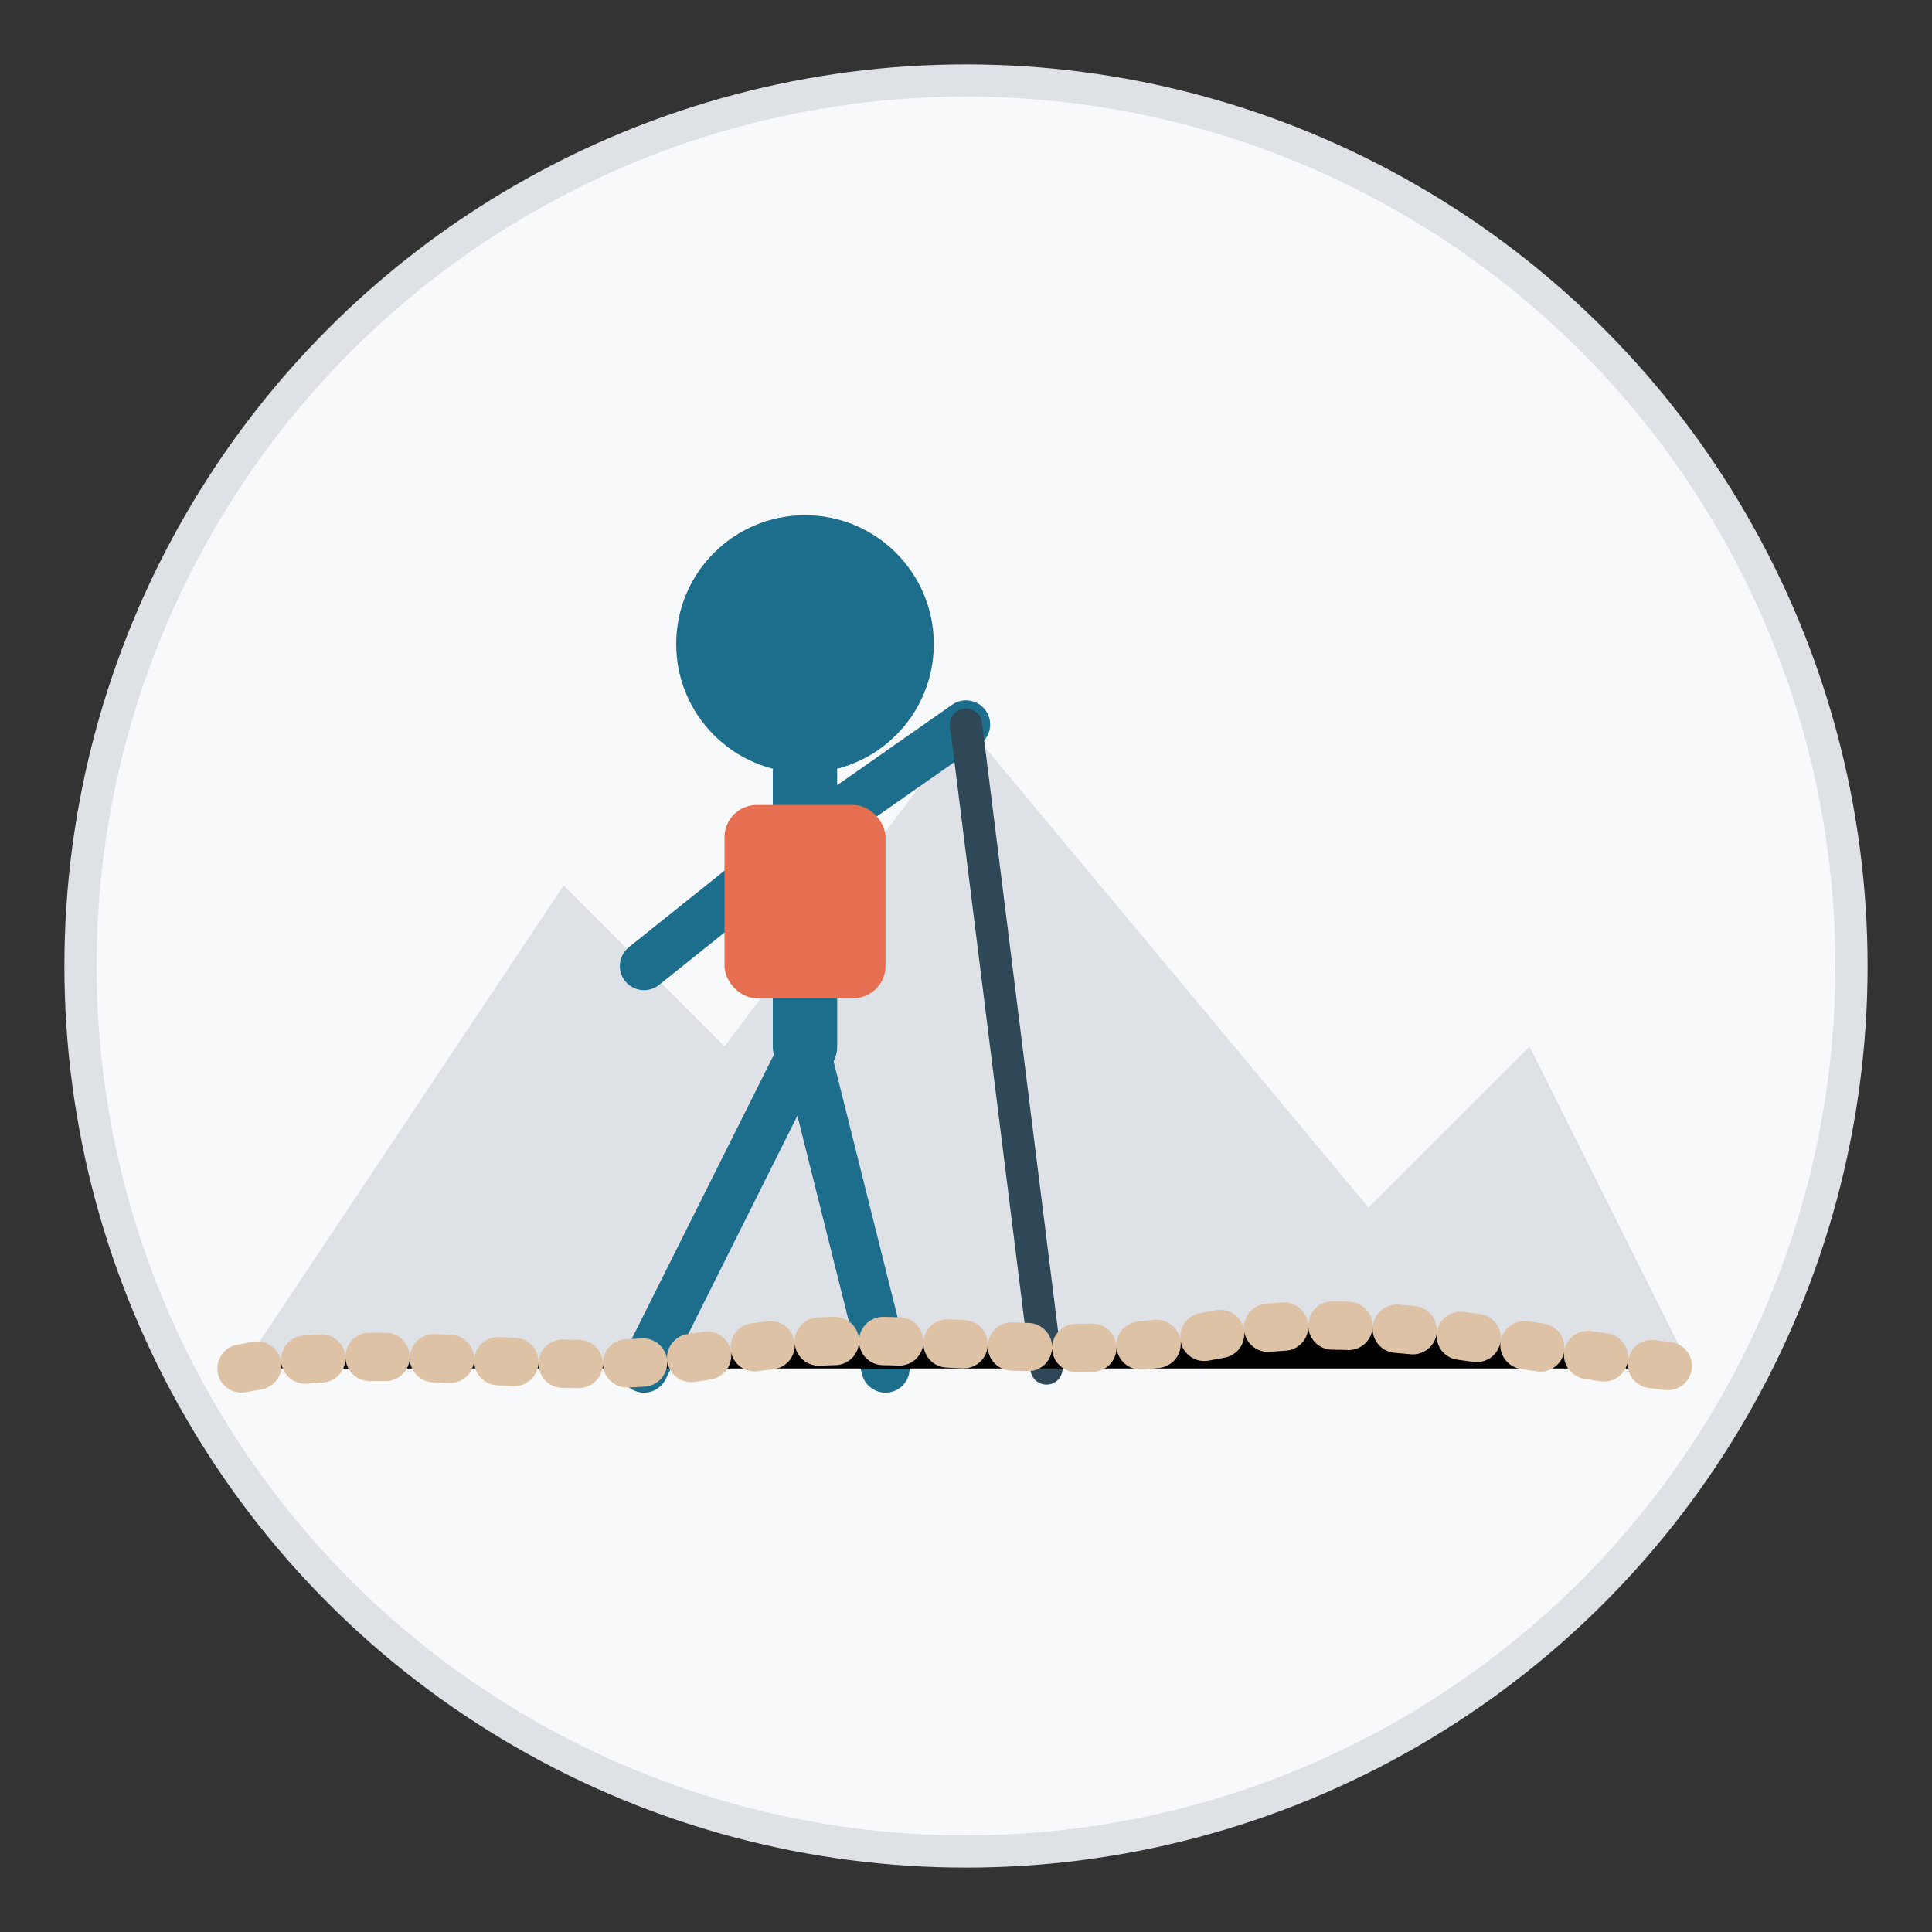
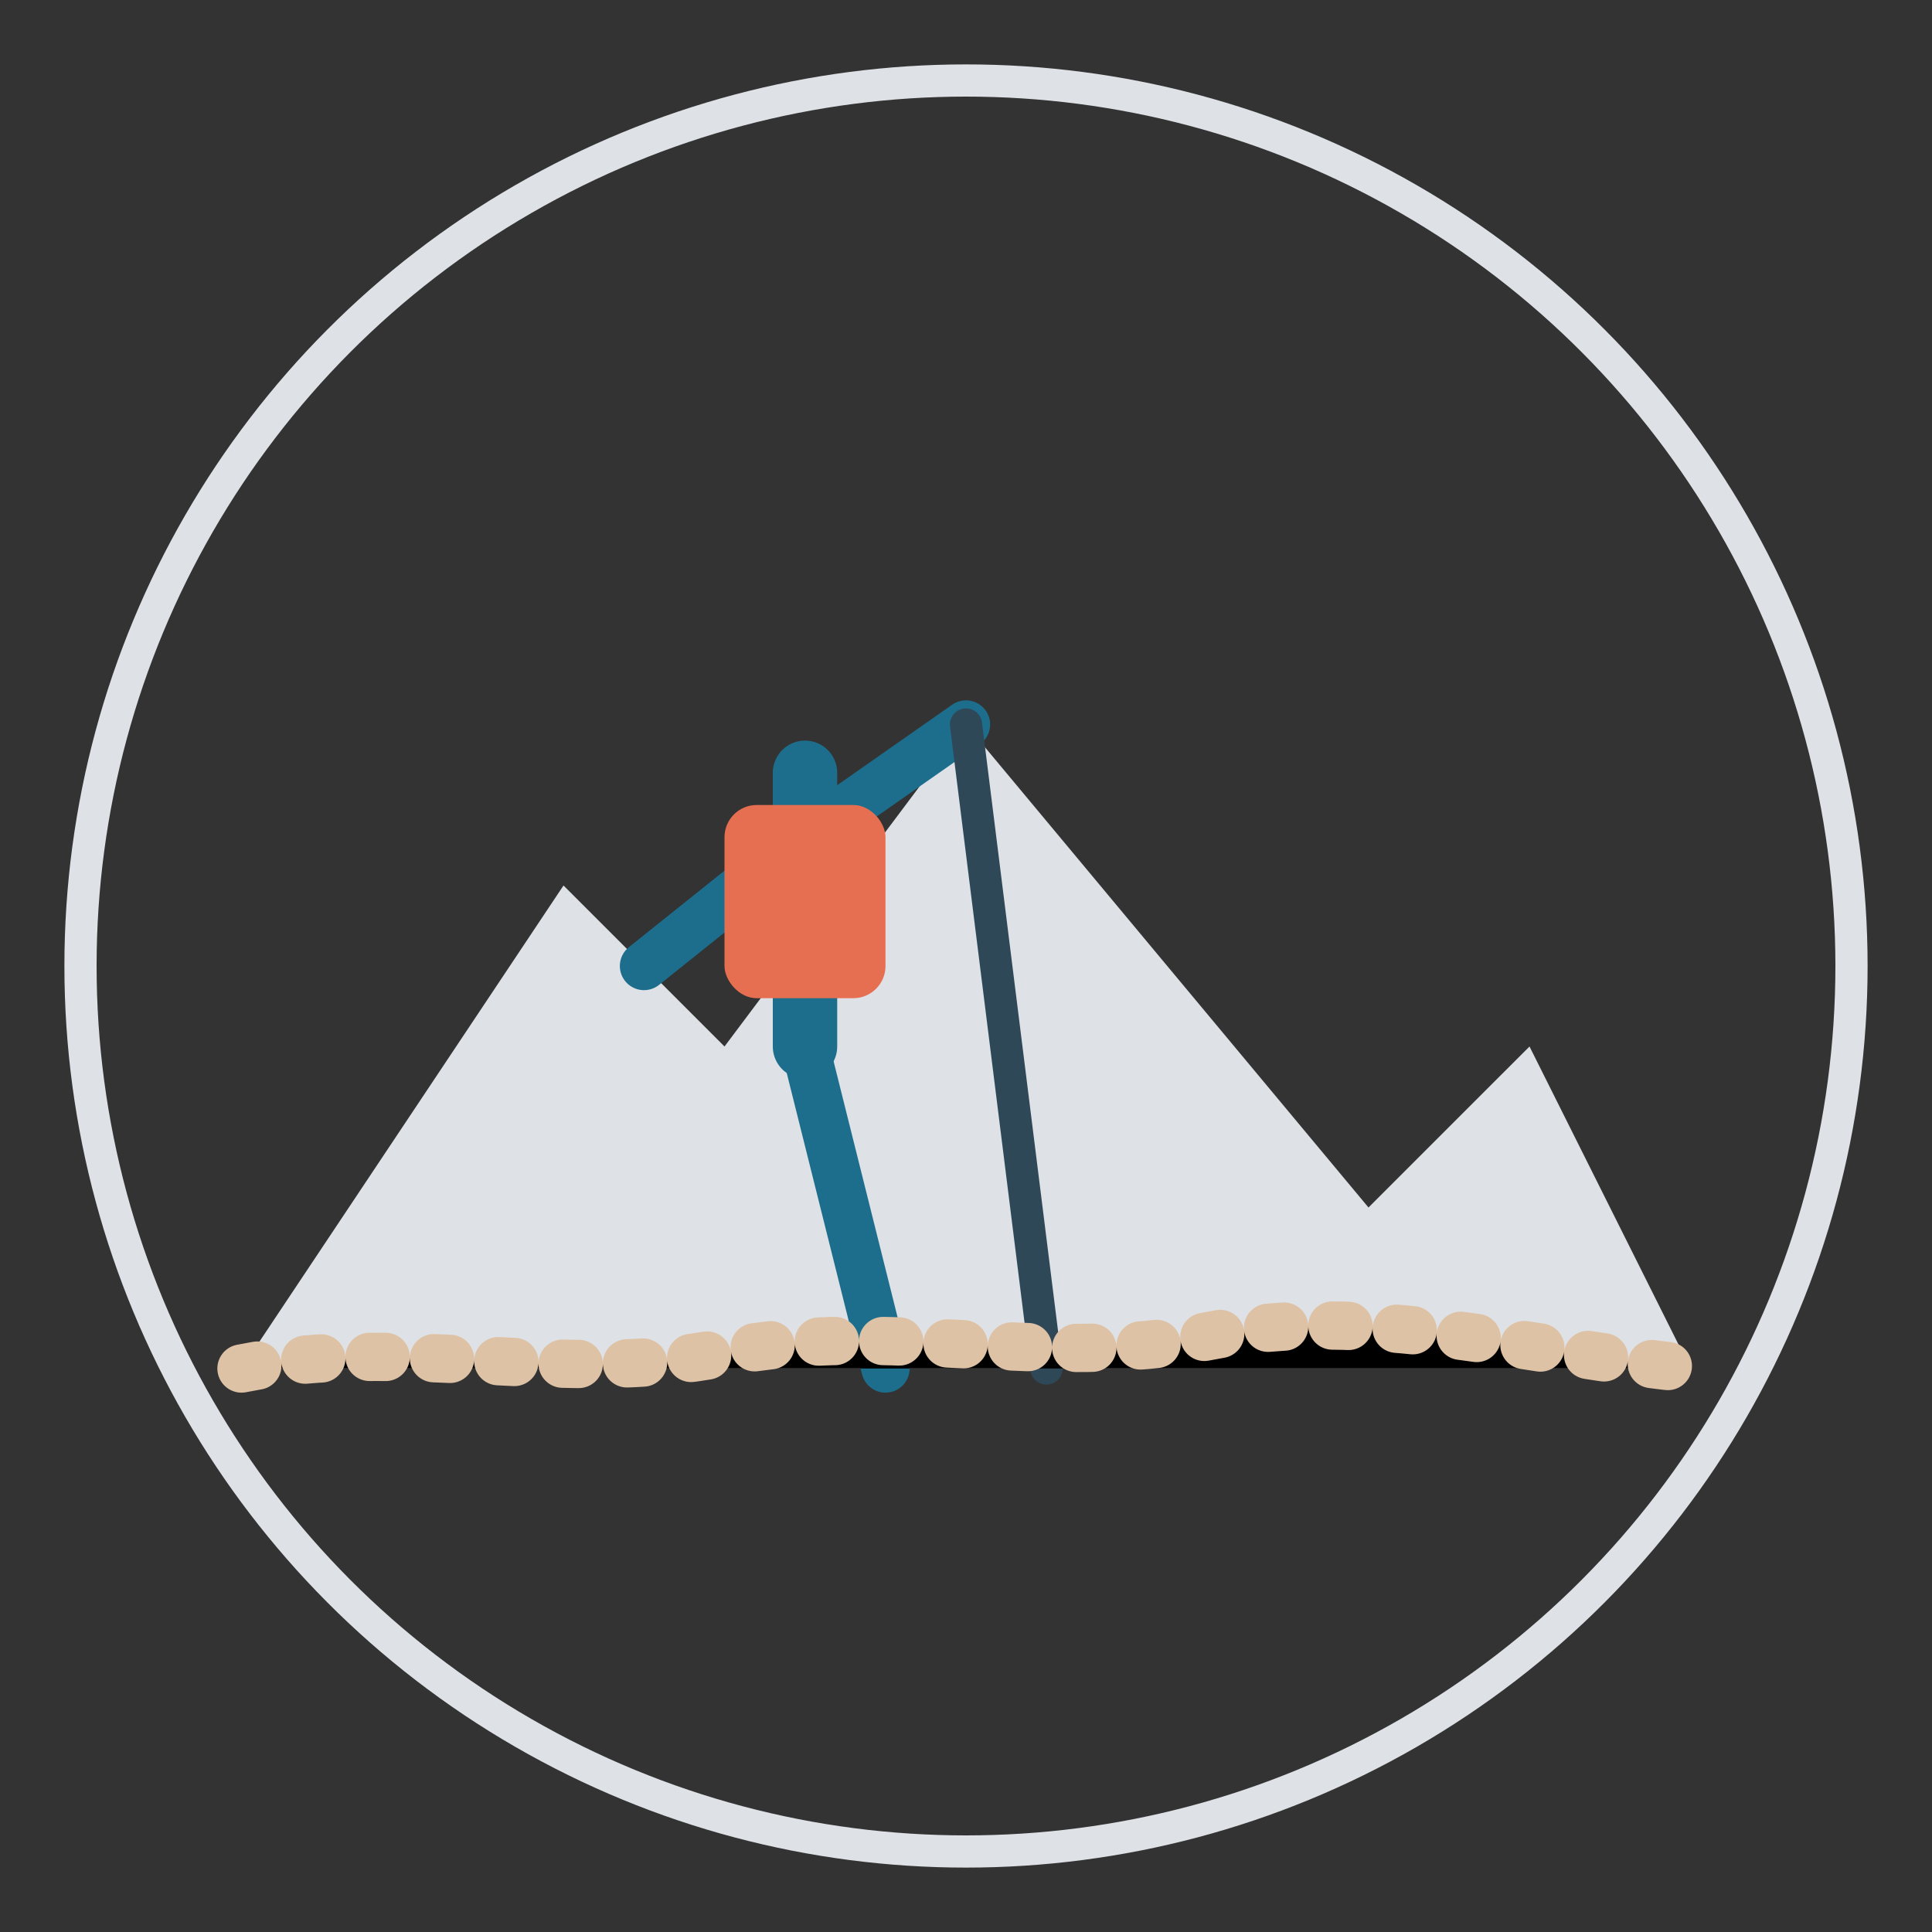
<svg xmlns="http://www.w3.org/2000/svg" viewBox="0 0 120 120" width="120" height="120">
  <rect x="0" y="0" width="120" height="120" fill="#333333" stroke="none" />
-   <circle cx="60" cy="60" r="55" fill="#f8f9fa" />
  <path d="M15,85 L35,55 L45,65 L60,45 L85,75 L95,65 L105,85 Z" fill="#dee2e6" />
-   <circle cx="50" cy="40" r="8" fill="#1c6e8c" />
  <line x1="50" y1="48" x2="50" y2="65" stroke="#1c6e8c" stroke-width="4" stroke-linecap="round" />
  <line x1="50" y1="52" x2="40" y2="60" stroke="#1c6e8c" stroke-width="3" stroke-linecap="round" />
  <line x1="50" y1="52" x2="60" y2="45" stroke="#1c6e8c" stroke-width="3" stroke-linecap="round" />
  <line x1="60" y1="45" x2="65" y2="85" stroke="#2f4858" stroke-width="2" stroke-linecap="round" />
-   <line x1="50" y1="65" x2="40" y2="85" stroke="#1c6e8c" stroke-width="3" stroke-linecap="round" />
  <line x1="50" y1="65" x2="55" y2="85" stroke="#1c6e8c" stroke-width="3" stroke-linecap="round" />
  <rect x="45" y="50" width="10" height="12" rx="2" fill="#e76f51" />
  <path d="M15,85 C25,83 35,86 45,84 C55,82 65,85 75,83 C85,81 95,84 105,85" stroke="#dec2a6" stroke-width="3" stroke-linecap="round" stroke-dasharray="1,3" />
  <circle cx="60" cy="60" r="55" fill="none" stroke="#dee2e6" stroke-width="2" />
</svg>